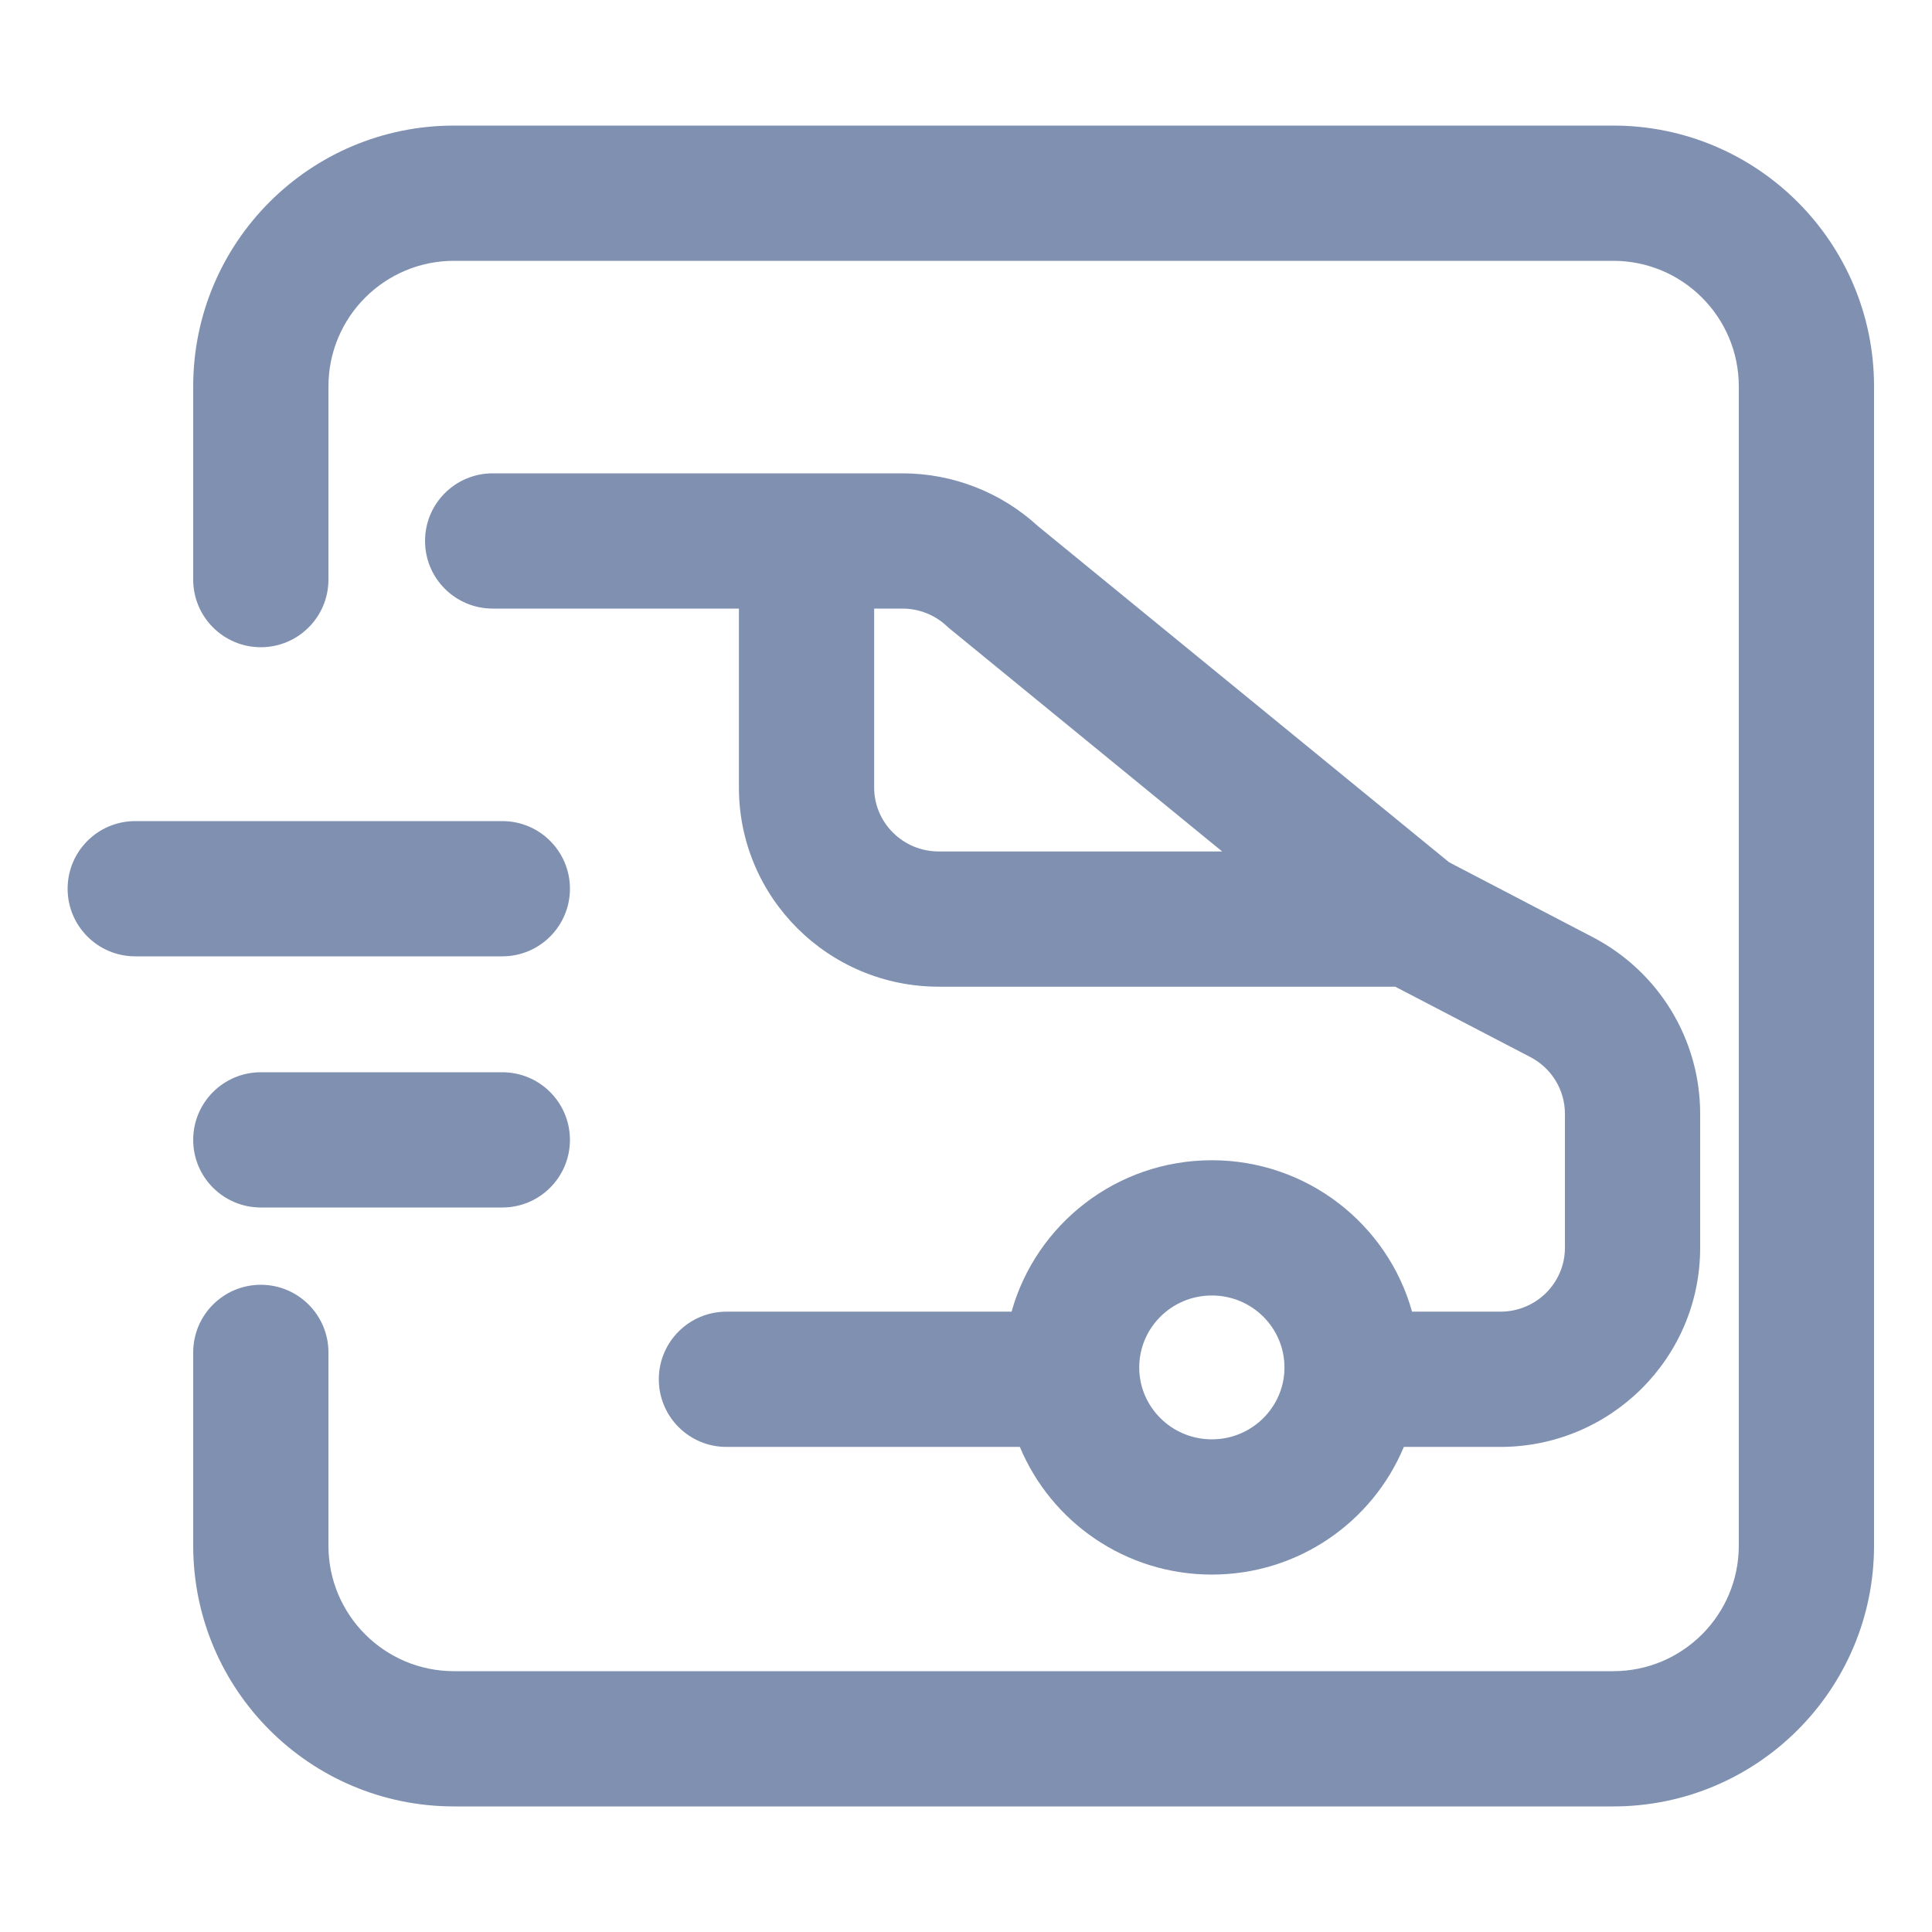
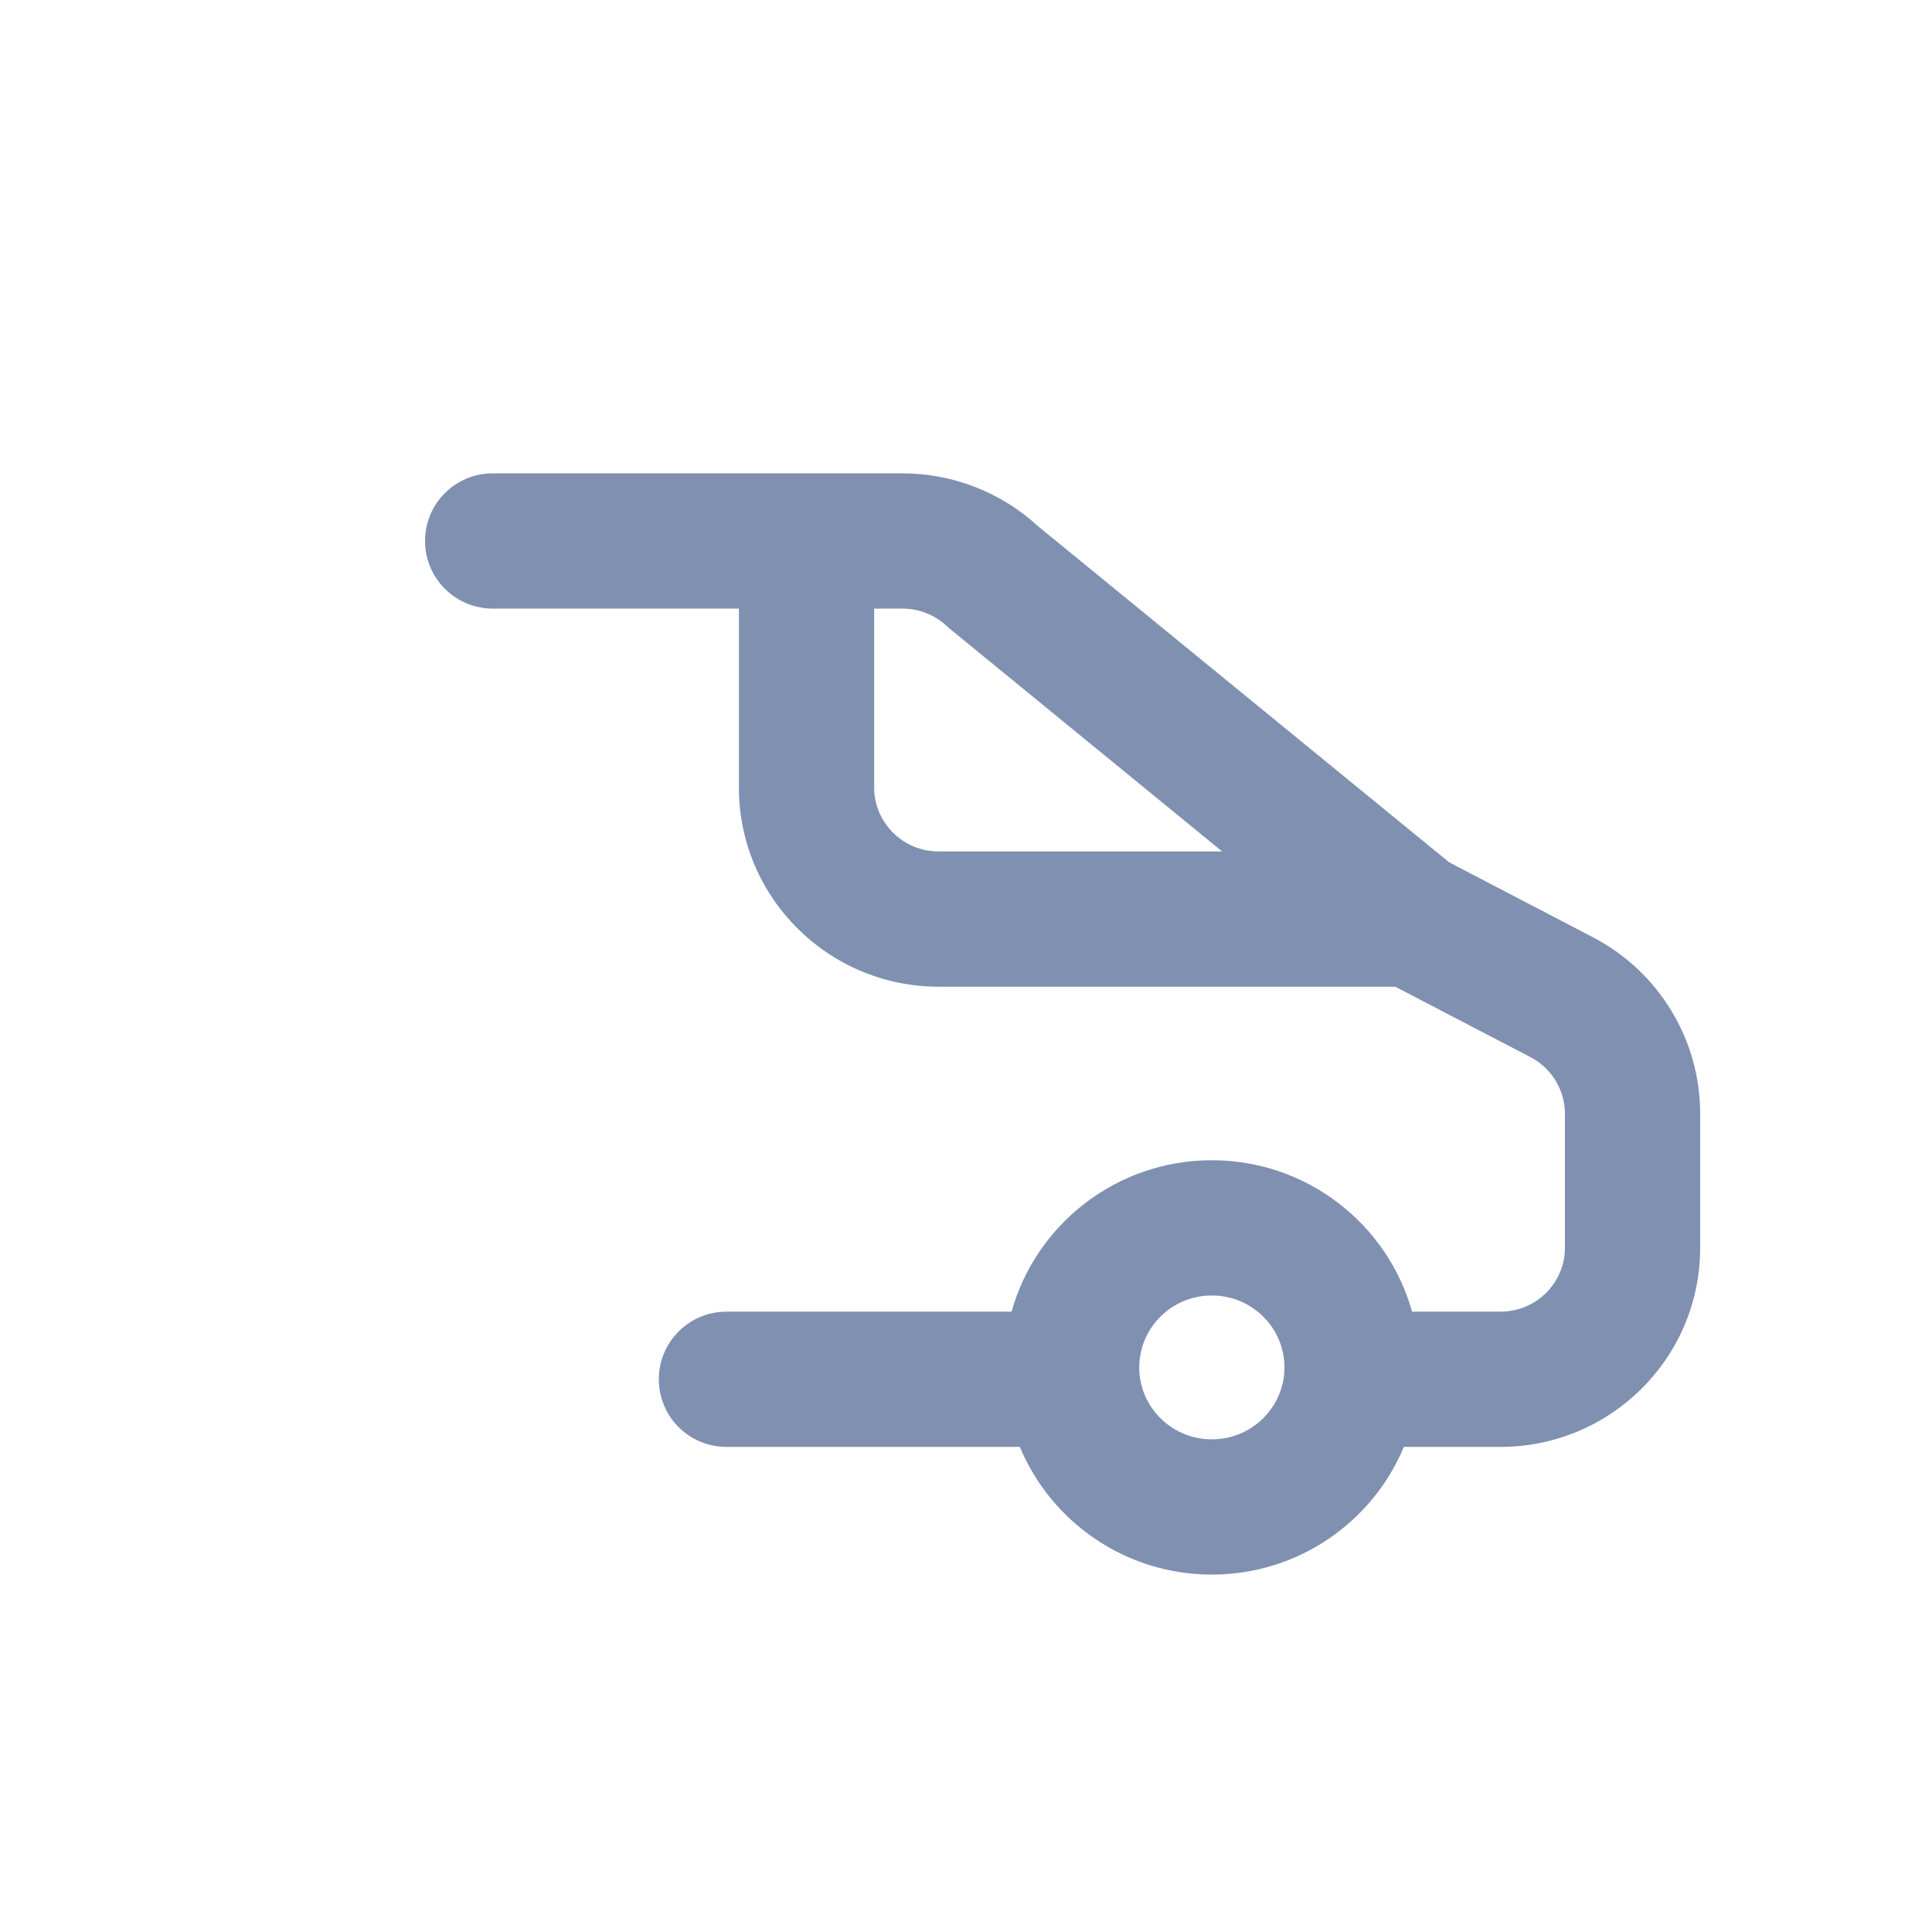
<svg xmlns="http://www.w3.org/2000/svg" width="24" height="24" viewBox="0 0 24 24" fill="none">
  <path fill-rule="evenodd" clip-rule="evenodd" d="M5.28 6.72C5.28 6.256 5.656 5.88 6.12 5.88H11.21C11.834 5.88 12.435 6.114 12.894 6.536L18.002 10.712L19.788 11.643C20.605 12.069 21.12 12.912 21.12 13.835V15.501C21.12 16.871 20.005 17.974 18.638 17.974H17.439C17.05 18.907 16.127 19.56 15.054 19.56C13.981 19.56 13.058 18.907 12.669 17.974H9.024C8.56 17.974 8.184 17.598 8.184 17.134C8.184 16.671 8.56 16.294 9.024 16.294H12.566C12.87 15.207 13.871 14.413 15.054 14.413C16.236 14.413 17.238 15.207 17.541 16.294H18.638C19.085 16.294 19.44 15.935 19.44 15.501V13.835C19.44 13.541 19.276 13.27 19.012 13.132L17.332 12.257H11.661C10.294 12.257 9.179 11.153 9.179 9.783V7.56H6.12C5.656 7.56 5.28 7.184 5.28 6.72ZM10.859 7.56V9.783C10.859 10.217 11.214 10.577 11.661 10.577H15.182L11.786 7.8L11.764 7.78C11.615 7.639 11.417 7.56 11.21 7.56H10.859ZM15.054 16.093C14.552 16.093 14.152 16.497 14.152 16.987C14.152 17.013 14.153 17.038 14.155 17.063C14.194 17.517 14.579 17.88 15.054 17.88C15.529 17.88 15.914 17.517 15.953 17.063C15.955 17.038 15.956 17.013 15.956 16.987C15.956 16.497 15.556 16.093 15.054 16.093Z" fill="#7F90B1" />
-   <path fill-rule="evenodd" clip-rule="evenodd" d="M2.4 4.8C2.4 3.011 3.85 1.56 5.64 1.56H20.04C21.829 1.56 23.28 3.011 23.28 4.8V19.2C23.28 20.989 21.829 22.44 20.04 22.44H5.64C3.85 22.44 2.4 20.989 2.4 19.2V16.8C2.4 16.336 2.776 15.96 3.24 15.96C3.704 15.96 4.08 16.336 4.08 16.8V19.2C4.08 20.062 4.778 20.76 5.64 20.76H20.04C20.901 20.76 21.6 20.062 21.6 19.2V4.8C21.6 3.938 20.901 3.24 20.04 3.24H5.64C4.778 3.24 4.08 3.938 4.08 4.8V7.2C4.08 7.664 3.704 8.04 3.24 8.04C2.776 8.04 2.4 7.664 2.4 7.2V4.8ZM0.84 11.04C0.84 10.576 1.216 10.2 1.68 10.2H6.24C6.704 10.2 7.08 10.576 7.08 11.04C7.08 11.504 6.704 11.88 6.24 11.88H1.68C1.216 11.88 0.84 11.504 0.84 11.04ZM2.4 14.16C2.4 13.696 2.776 13.32 3.24 13.32H6.24C6.704 13.32 7.08 13.696 7.08 14.16C7.08 14.624 6.704 15 6.24 15H3.24C2.776 15 2.4 14.624 2.4 14.16Z" fill="#7F90B1" />
</svg>